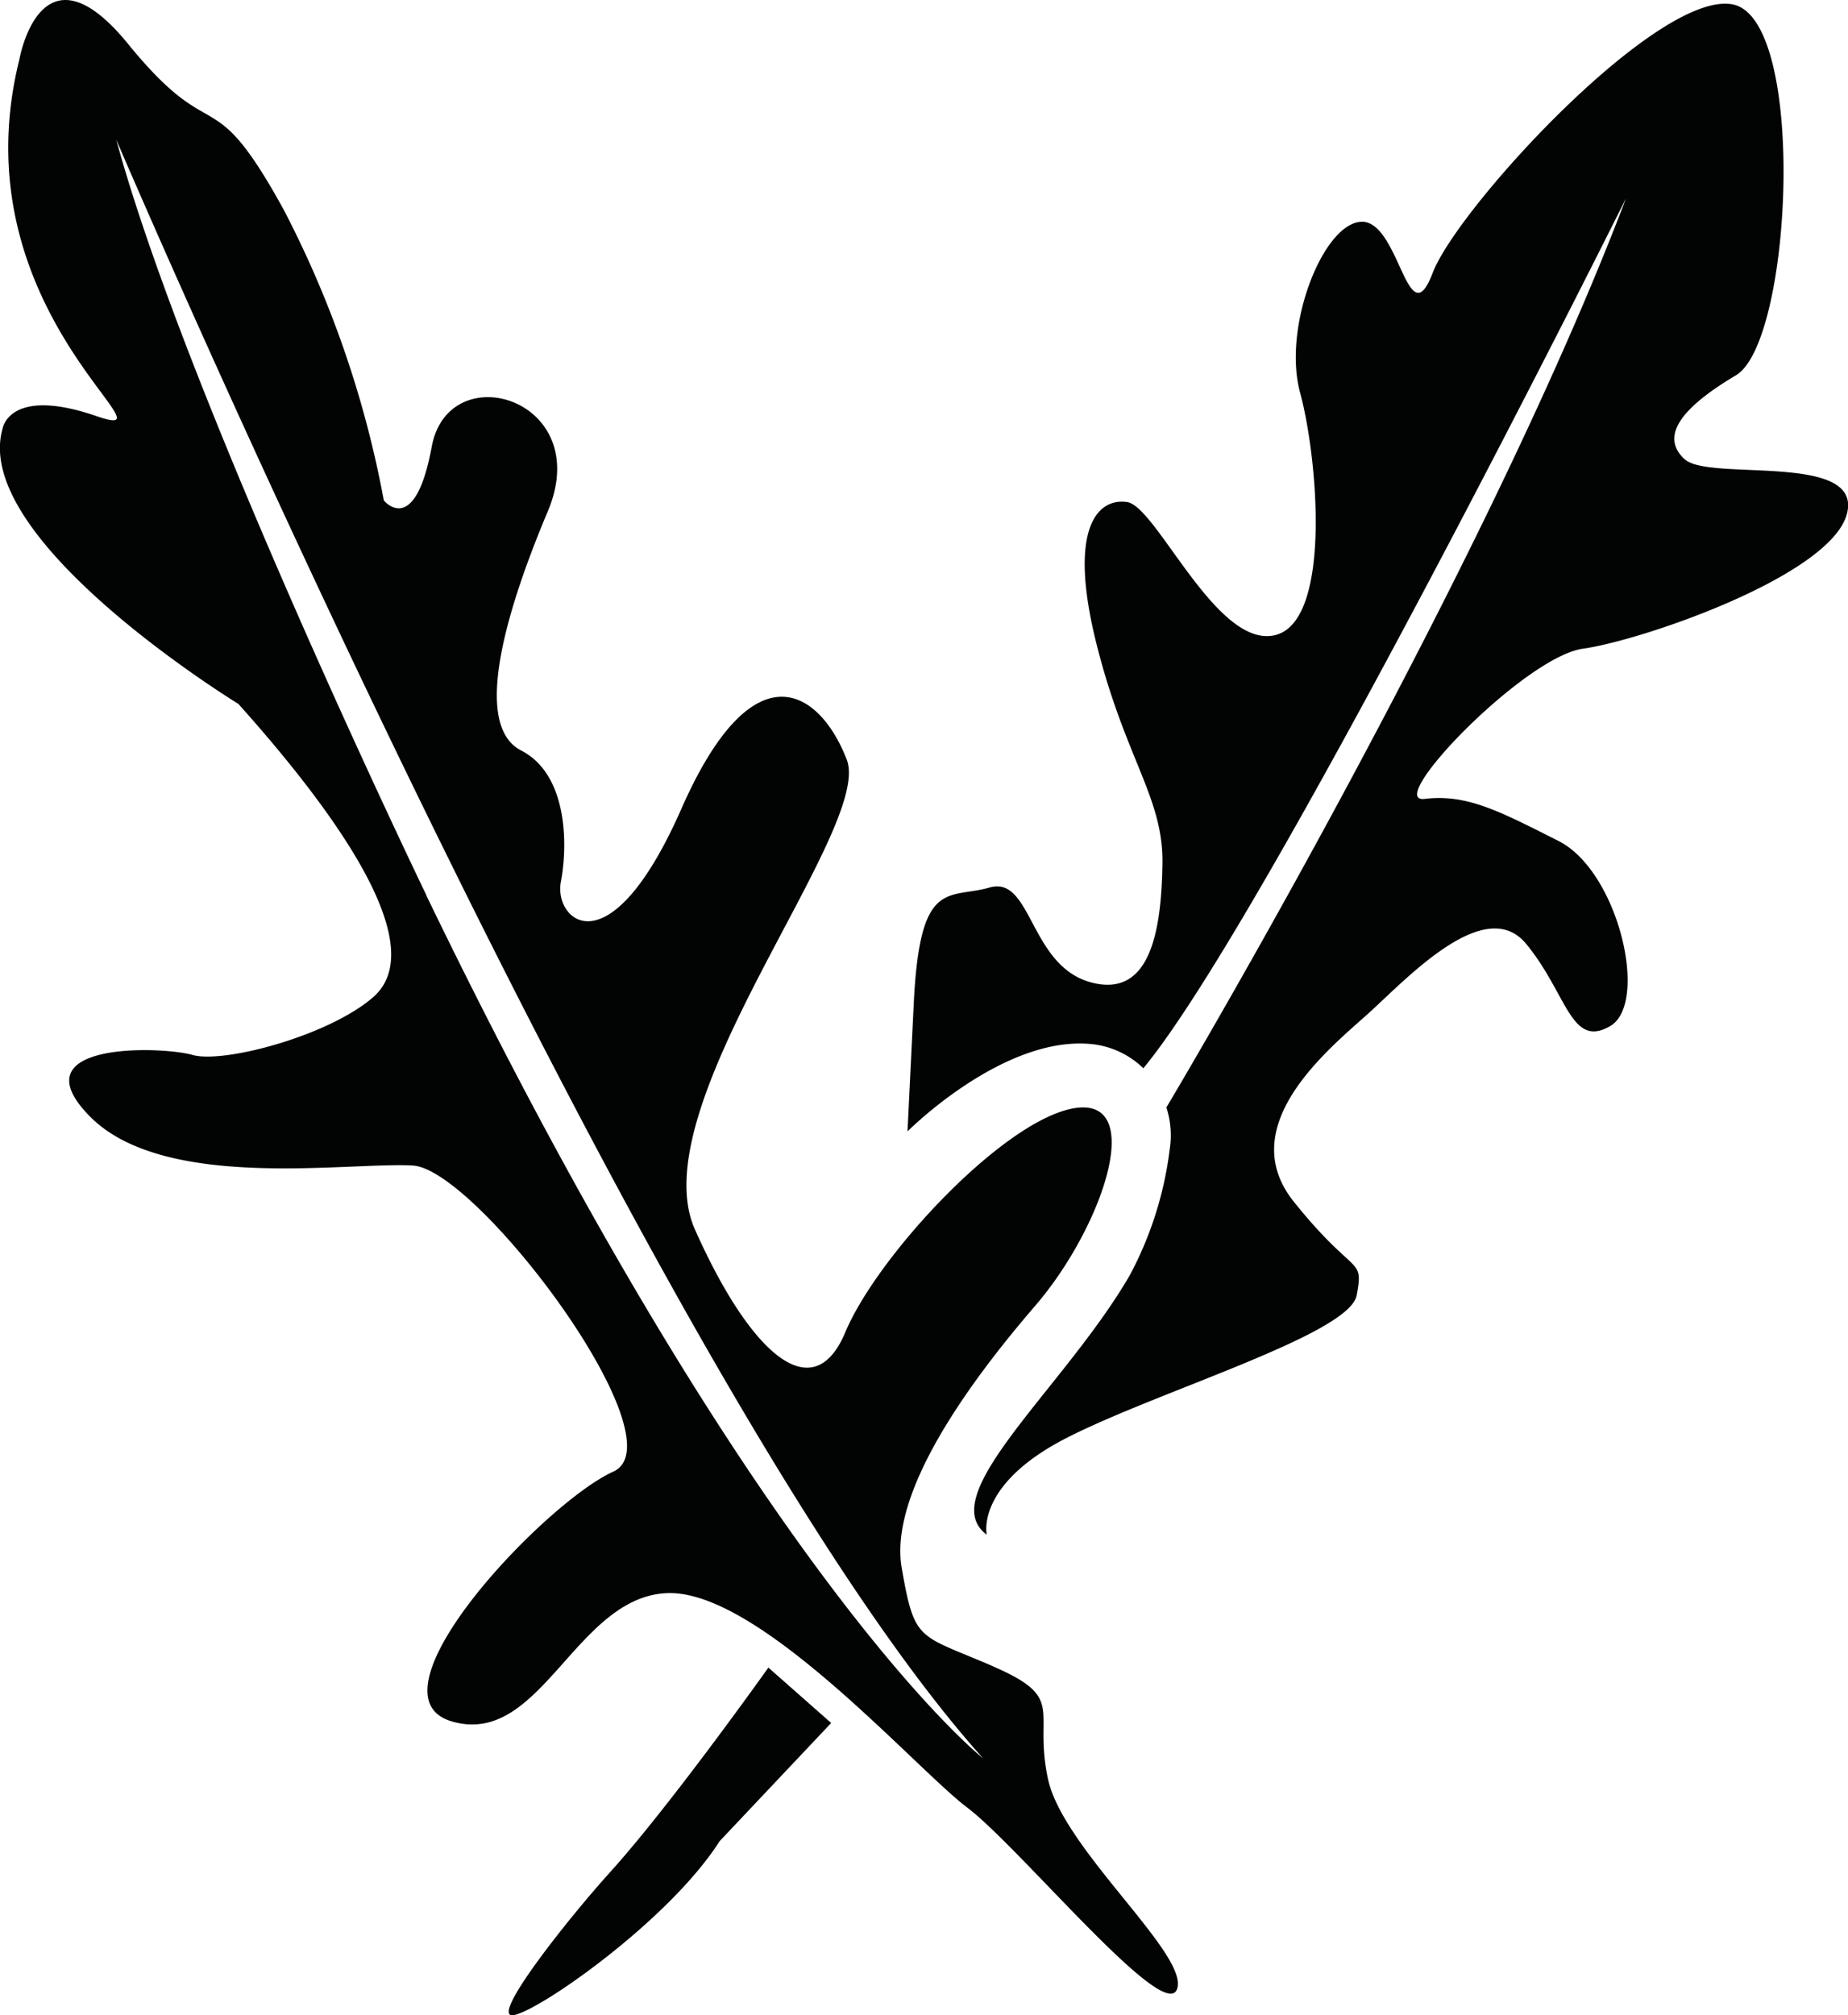
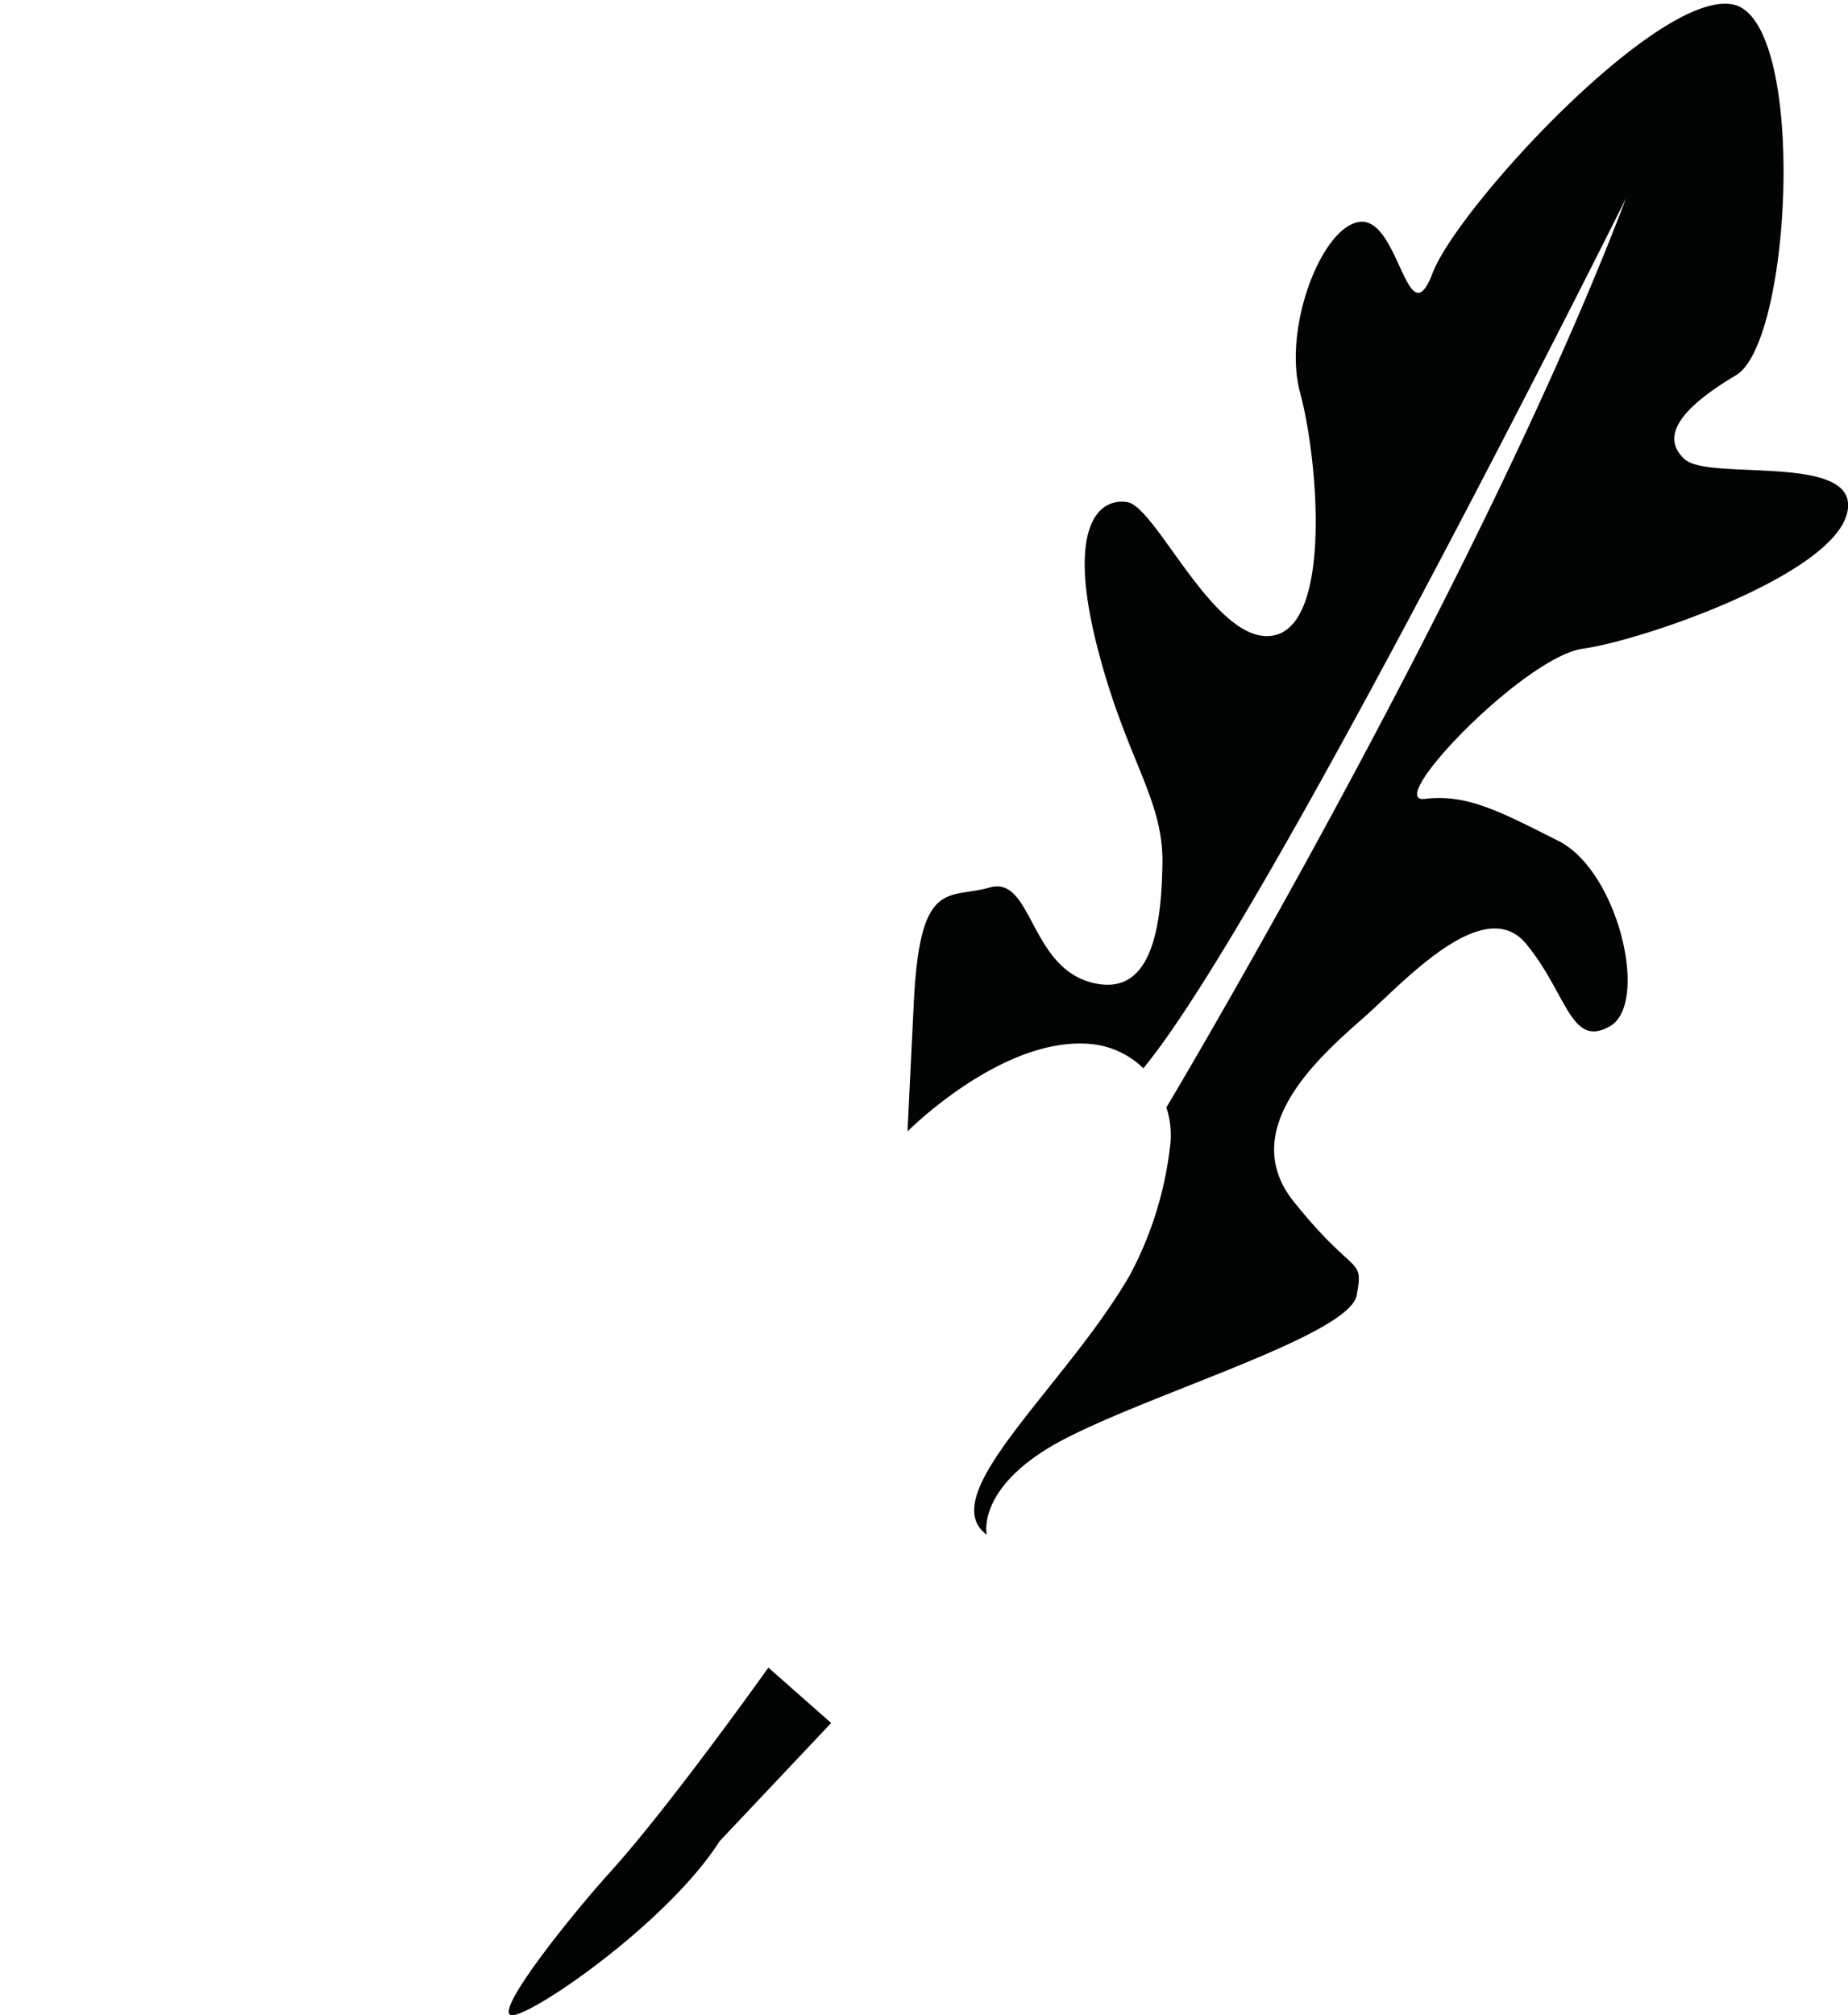
<svg xmlns="http://www.w3.org/2000/svg" width="22.365" height="24.381" viewBox="0 0 22.365 24.381">
  <g fill="#020303" fill-rule="evenodd">
-     <path d="M5.16 10.83S2.265 4.84 1.407 1.69c0 0 6.445 15.076 10.488 19.58-.003 0-2.736-2.16-6.737-10.44zm6.86 9.33c-.907-.393-.95-.283-1.107-1.19-.157-.907.805-2.232 1.615-3.172.81-.94 1.344-2.51.495-2.394-.848.116-2.4 1.777-2.793 2.714-.393.937-1.153.254-1.82-1.244-.668-1.5 2.16-4.847 1.838-5.683-.322-.834-1.125-1.393-2 .59-.872 1.983-1.55 1.353-1.46.887.088-.468.075-1.303-.48-1.588-.557-.285-.255-1.524.32-2.89.578-1.362-1.197-1.898-1.403-.786-.205 1.113-.58.65-.58.65a12.558 12.558 0 0 0-1.21-3.514C2.543.915 2.612 1.834 1.552.534.494-.766.235.717.235.717-.527 3.764 2.23 5.4 1.167 5.034.103 4.668.03 5.19.03 5.19-.35 6.54 2.885 8.516 2.885 8.516c1.236 1.38 2.338 2.952 1.623 3.555-.54.463-1.802.798-2.178.692-.375-.108-2.14-.163-1.24.746.902.91 3.126.546 3.907.592.78.046 3.25 3.33 2.425 3.703-.826.372-3.035 2.696-1.96 3.02 1.08.326 1.497-1.5 2.607-1.55 1.11-.05 3 2.113 3.635 2.593.636.48 2.38 2.612 2.54 2.2.16-.41-1.374-1.69-1.56-2.54-.184-.847.234-.976-.666-1.367z" />
    <path d="M7.368 22.668c-.447.492-1.46 1.754-1.155 1.712.305-.044 1.884-1.145 2.496-2.105l1.35-1.43-.76-.67s-1.206 1.697-1.932 2.493M20.39 5.558c-.296-.27-.068-.61.618-1.017.686-.405.863-4.316-.04-4.488-.905-.173-3.327 2.458-3.63 3.25-.302.792-.4-.632-.86-.62-.463.013-.96 1.27-.744 2.067.216.796.388 2.793-.316 2.937-.703.145-1.422-1.56-1.777-1.613-.354-.052-.722.308-.373 1.708.35 1.4.813 1.868.8 2.666-.012.797-.14 1.642-.875 1.434-.735-.208-.706-1.29-1.215-1.145-.507.145-.848-.124-.92 1.415l-.075 1.536s1.173-1.18 2.25-1.054c.227.028.44.13.604.29 1.493-1.8 5.842-10.526 5.842-10.526-1.764 4.64-5.563 11-5.563 11 .053.164.067.338.04.508a4.364 4.364 0 0 1-.484 1.524c-.79 1.36-2.38 2.66-1.73 3.137 0 0-.142-.6.957-1.166 1.1-.566 3.43-1.254 3.52-1.73.088-.48-.018-.205-.762-1.134-.744-.93.457-1.872.914-2.286.456-.413 1.4-1.434 1.898-.833.498.603.54 1.27 1.016.997.477-.274.102-1.874-.622-2.24-.724-.366-1.112-.57-1.62-.51-.508.063 1.204-1.718 1.914-1.817.71-.098 3-.883 3.195-1.632.196-.75-1.664-.39-1.96-.658" />
  </g>
</svg>